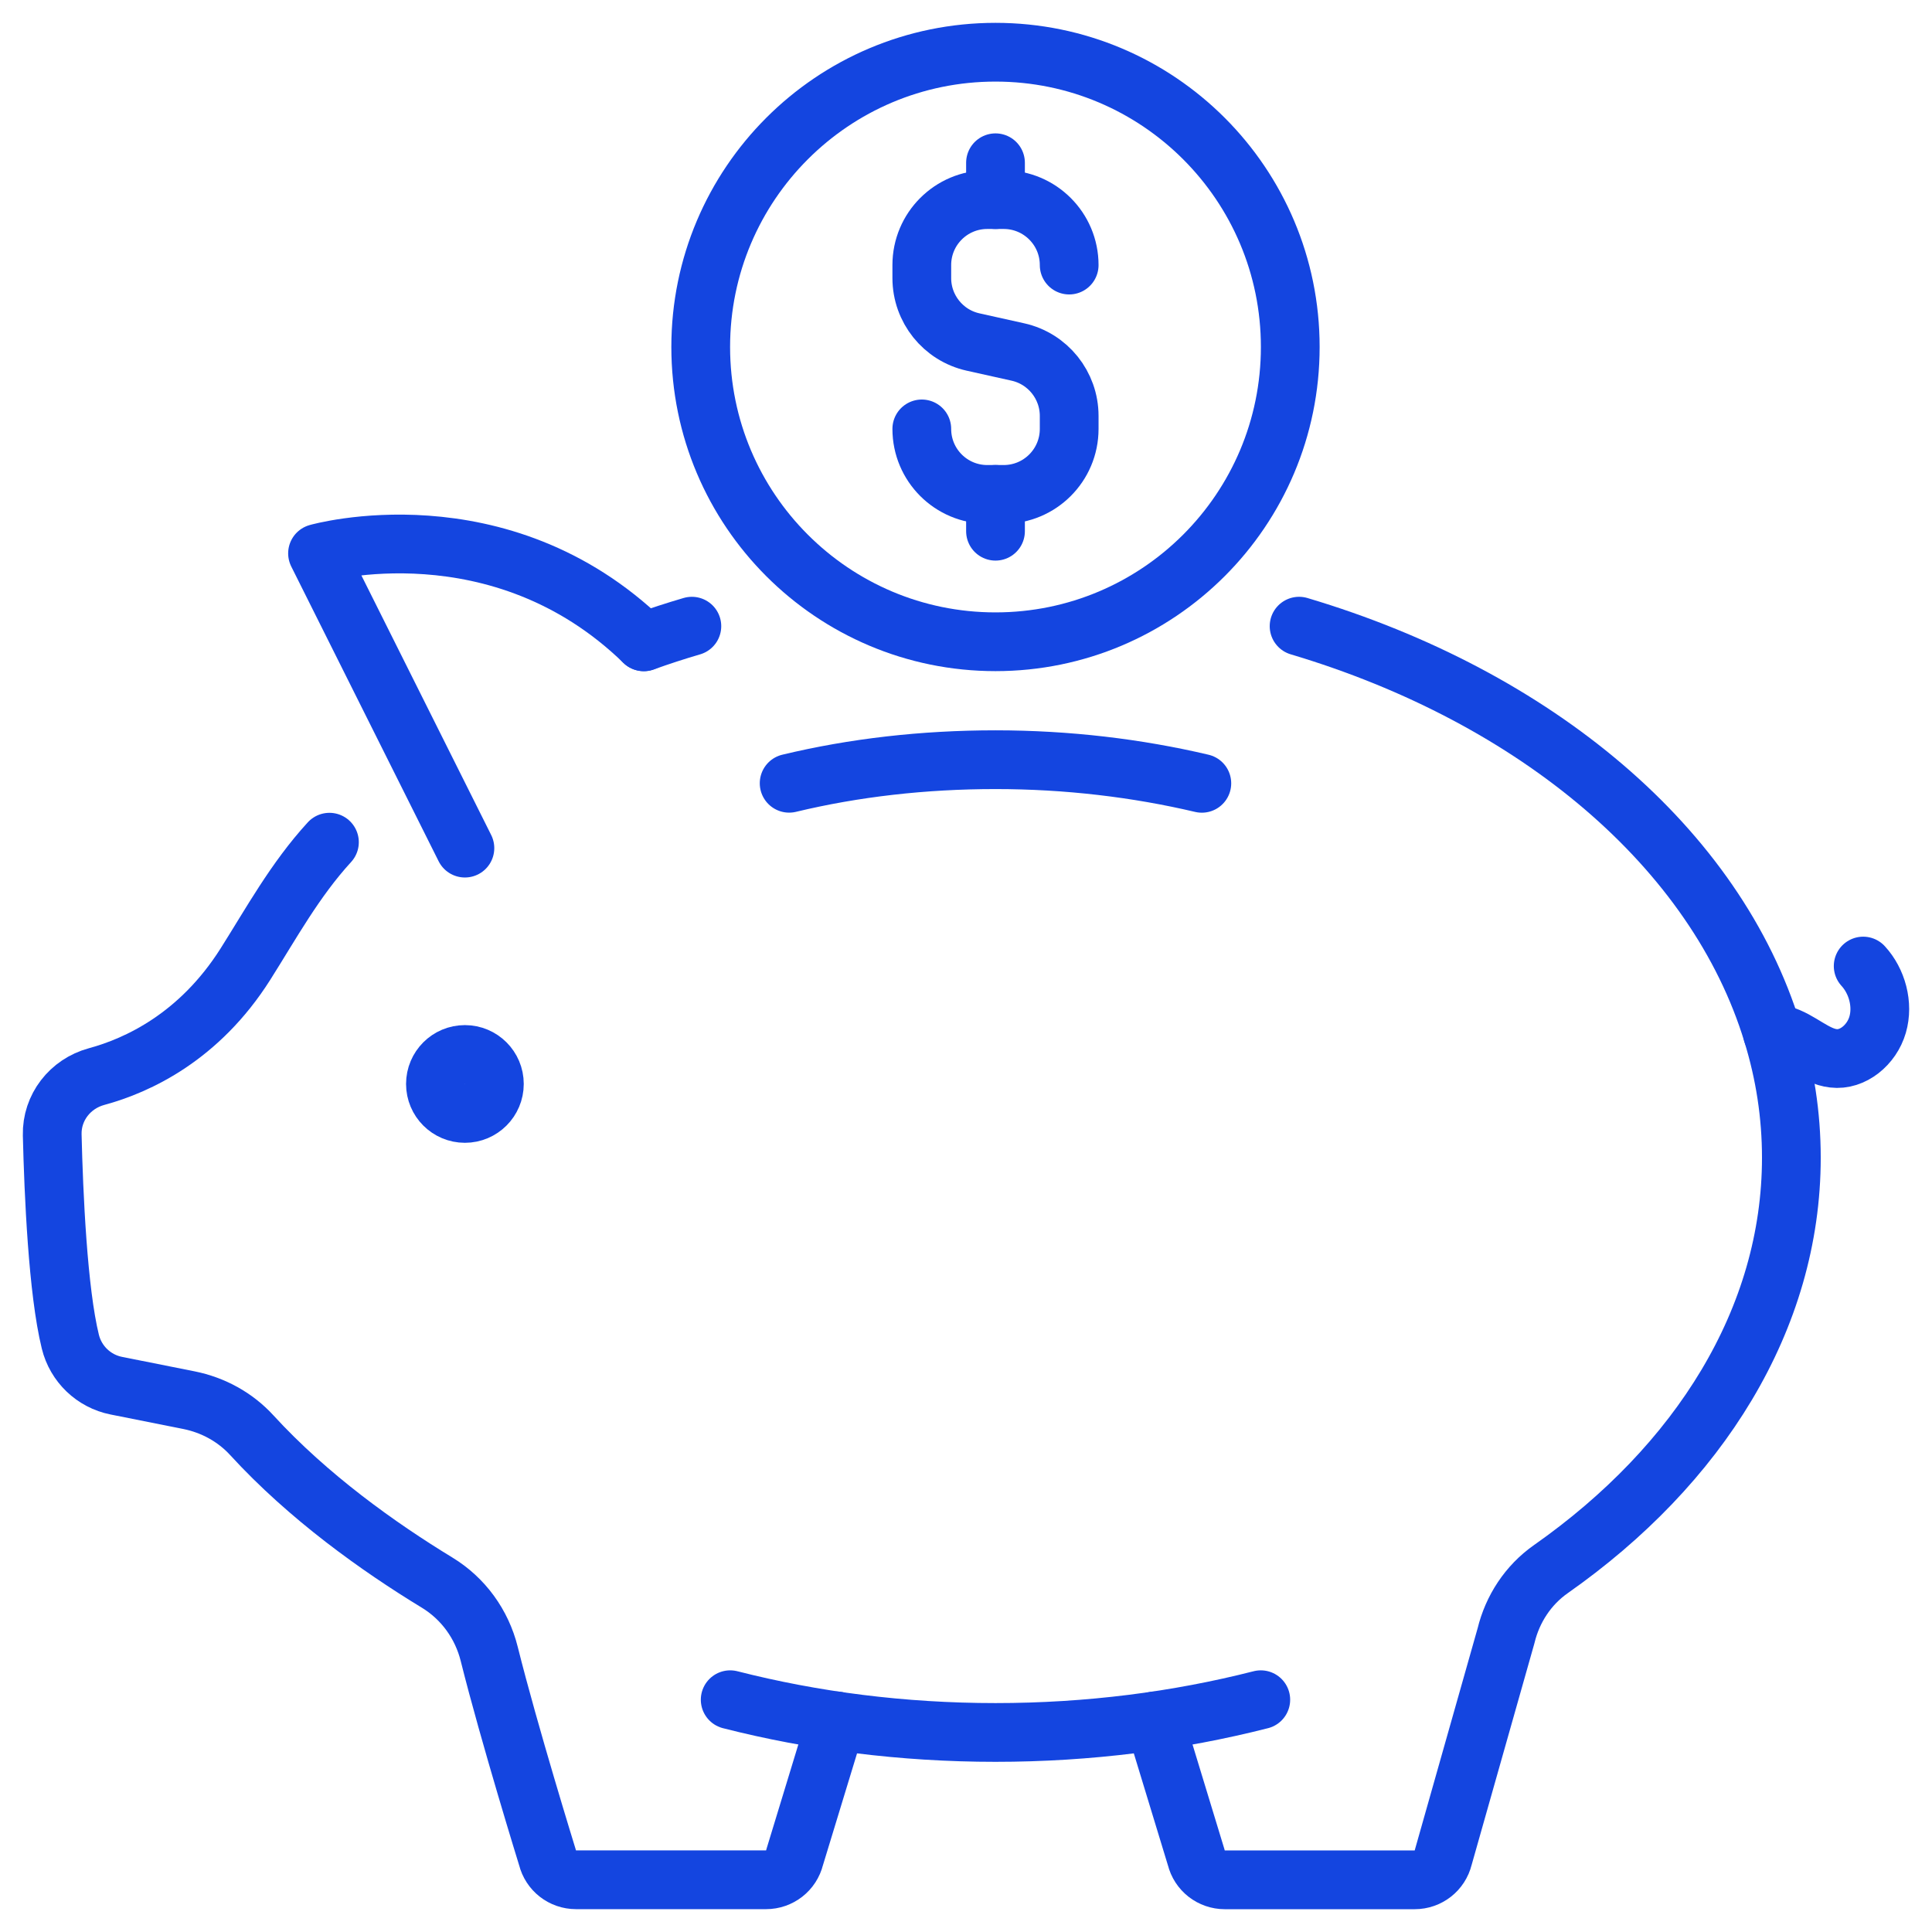
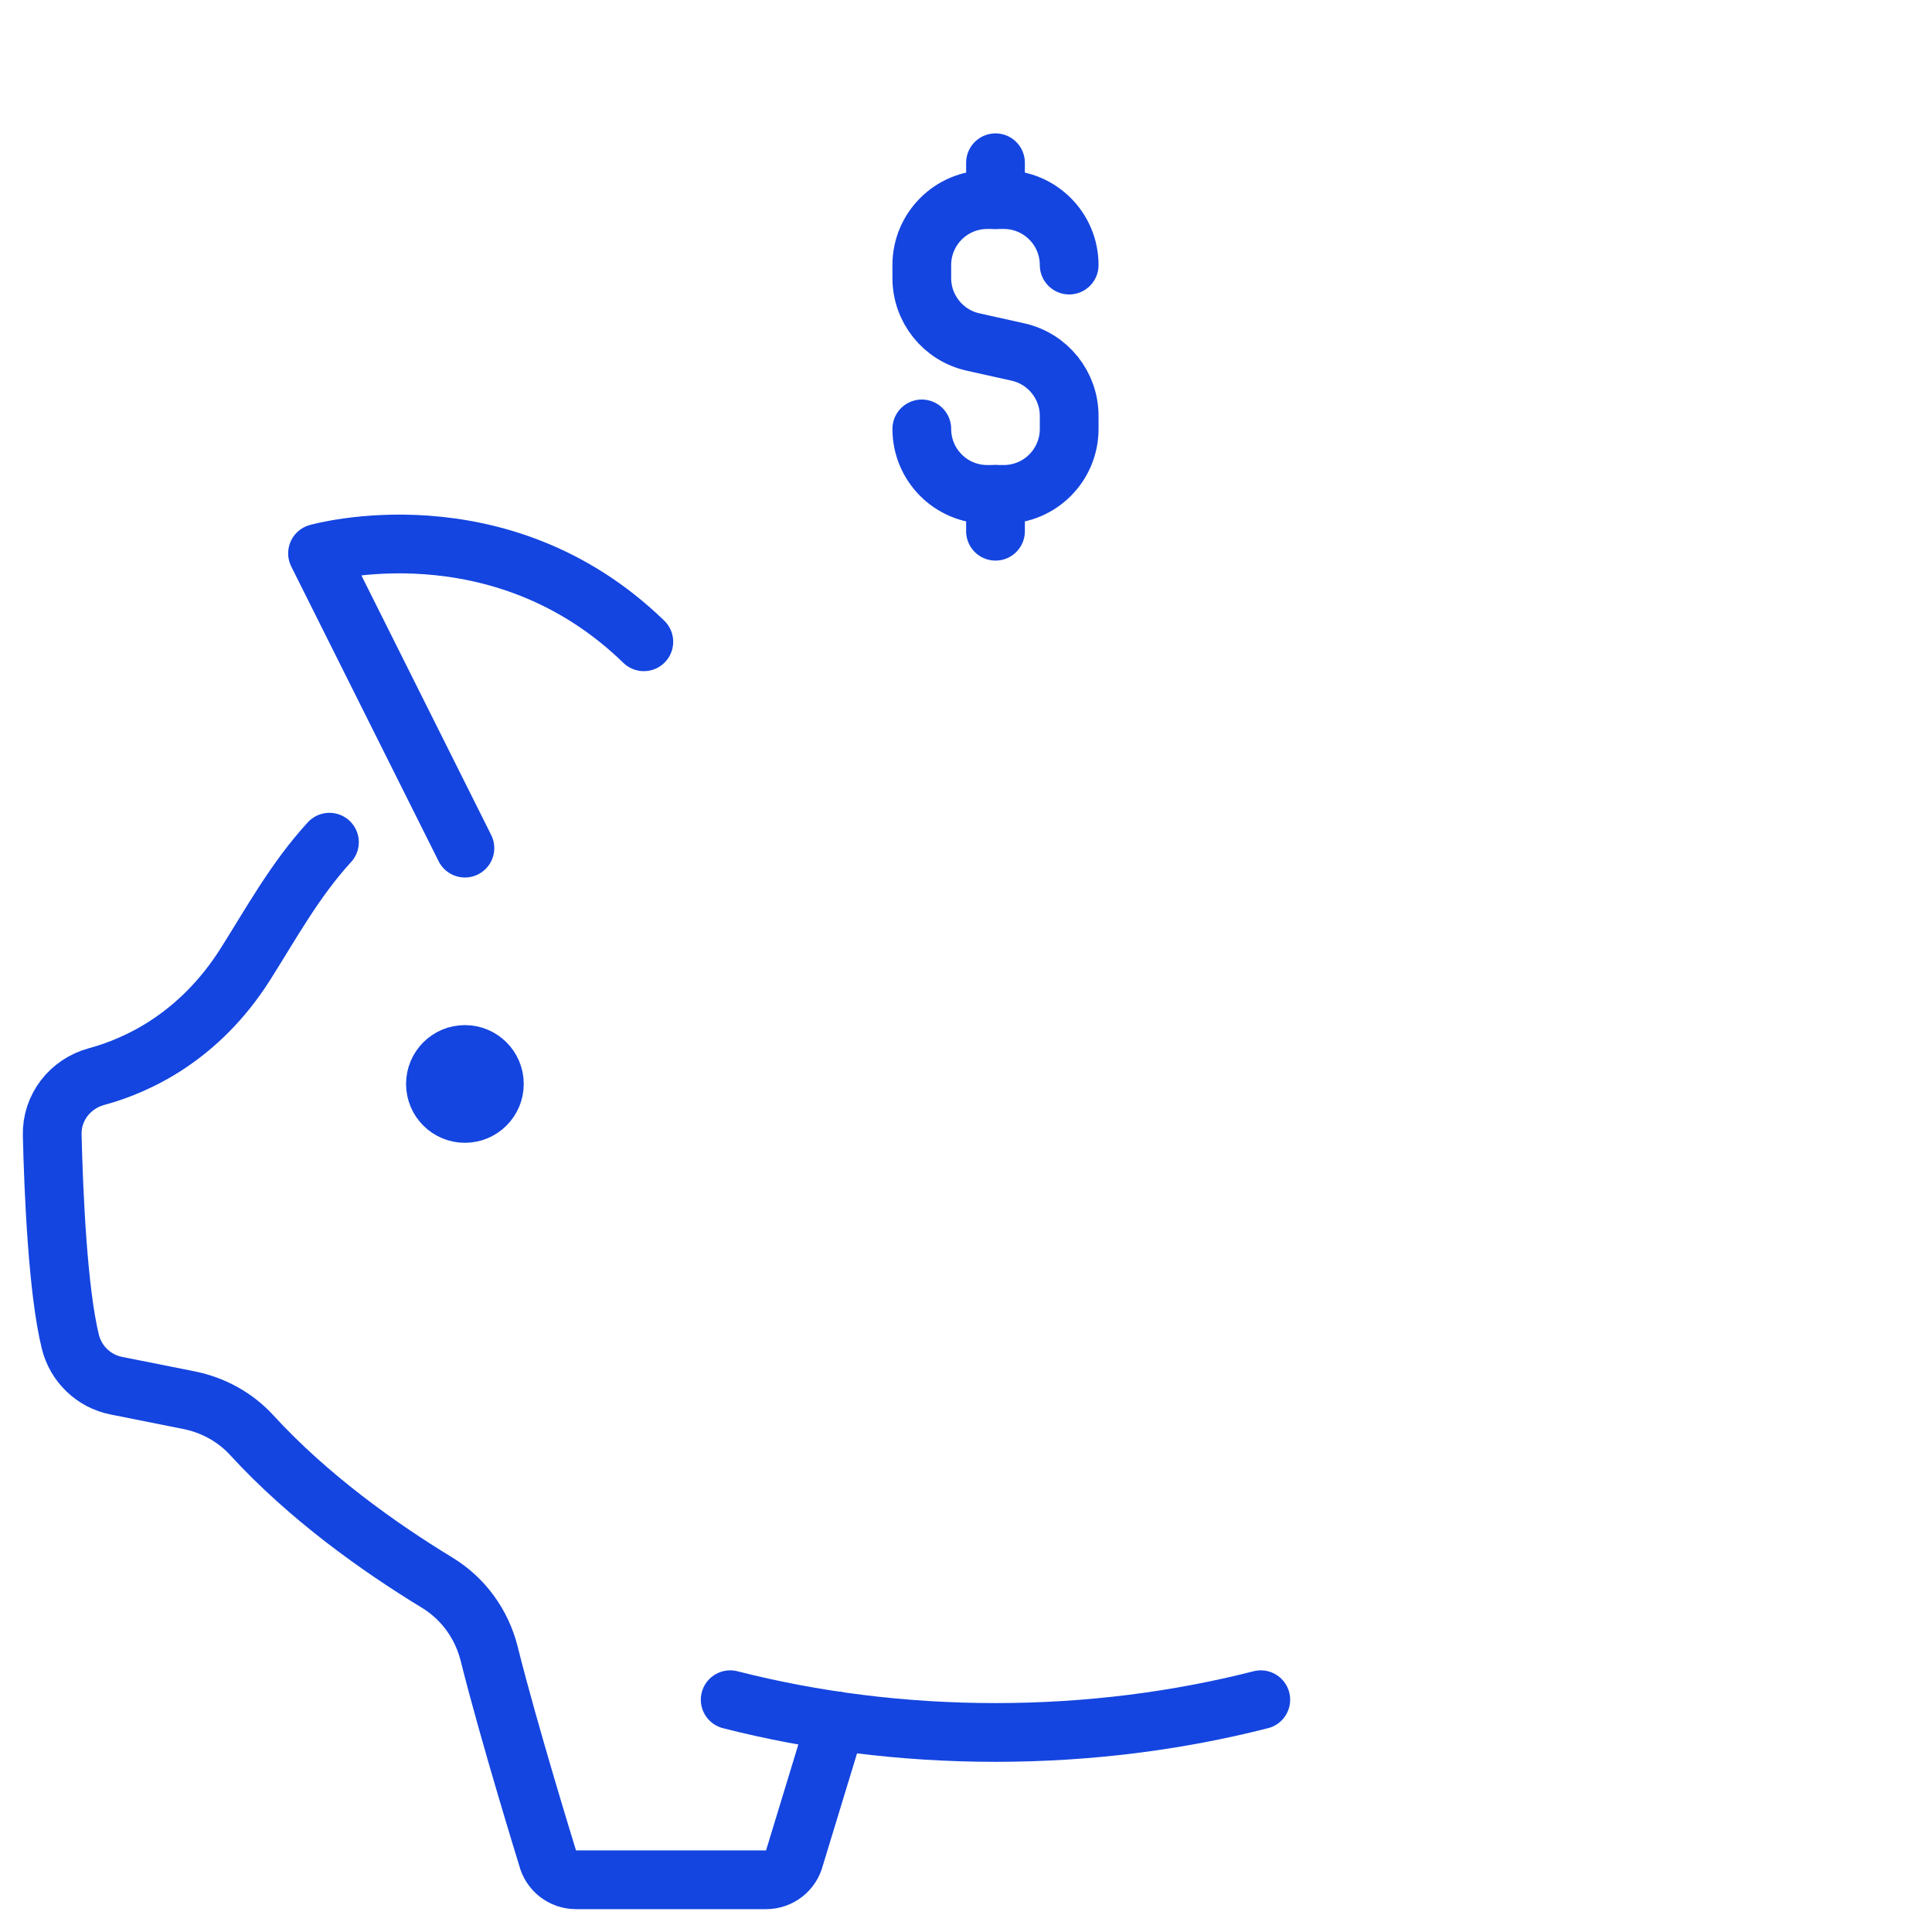
<svg xmlns="http://www.w3.org/2000/svg" width="74" height="74" viewBox="0 0 74 74" fill="none">
  <path d="M35.307 16.428C35.307 17.815 36.429 18.937 37.816 18.937H38.443C39.83 18.937 40.952 17.815 40.952 16.428V15.932C40.952 14.755 40.135 13.737 38.987 13.482L37.271 13.1C36.124 12.845 35.307 11.826 35.307 10.65V10.153C35.307 8.767 36.429 7.645 37.816 7.645H38.443C39.83 7.645 40.952 8.767 40.952 10.153" stroke="#1445E0" stroke-width="2.25" stroke-linecap="round" stroke-linejoin="round" />
  <path d="M38.13 6.234V7.646" stroke="#1445E0" stroke-width="2.25" stroke-linecap="round" stroke-linejoin="round" />
  <path d="M38.13 18.936V20.347" stroke="#1445E0" stroke-width="2.25" stroke-linecap="round" stroke-linejoin="round" />
-   <path d="M38.129 24.581C44.365 24.581 49.42 19.526 49.42 13.29C49.42 7.055 44.365 2 38.129 2C31.894 2 26.839 7.055 26.839 13.29C26.839 19.526 31.894 24.581 38.129 24.581Z" stroke="#1445E0" stroke-width="2.25" stroke-linecap="round" stroke-linejoin="round" />
  <path d="M48.291 65.103C45.111 65.914 41.693 66.357 38.129 66.357C34.566 66.357 31.145 65.914 27.968 65.103" stroke="#1445E0" stroke-width="2.25" stroke-linecap="round" stroke-linejoin="round" />
  <path d="M12.618 32.258C11.295 33.703 10.387 35.369 9.398 36.932C7.637 39.712 5.281 40.807 3.698 41.236C2.685 41.511 1.976 42.419 2 43.469C2.055 45.748 2.217 49.446 2.694 51.388C2.904 52.244 3.59 52.903 4.455 53.075L7.239 53.63C8.163 53.816 9.009 54.278 9.644 54.972C11.812 57.338 14.503 59.255 16.741 60.617C17.746 61.229 18.455 62.211 18.739 63.351C19.507 66.424 20.968 71.142 20.968 71.142C21.092 71.65 21.544 72 22.063 72H29.341C29.86 72 30.312 71.65 30.436 71.142L32.03 65.914" stroke="#1445E0" stroke-width="2.25" stroke-linecap="round" stroke-linejoin="round" />
-   <path d="M44.226 65.917L45.818 71.144C45.942 71.652 46.394 72.002 46.913 72.002H54.184C54.704 72.002 55.155 71.652 55.279 71.144L57.684 62.654C57.933 61.626 58.531 60.712 59.4 60.102C65.079 56.117 68.613 50.517 68.613 44.341C68.613 42.704 68.365 41.112 67.891 39.576C65.734 32.497 58.858 26.694 49.758 23.984" stroke="#1445E0" stroke-width="2.25" stroke-linecap="round" stroke-linejoin="round" />
-   <path d="M26.5 23.984C25.879 24.165 25.258 24.368 24.66 24.583" stroke="#1445E0" stroke-width="2.25" stroke-linecap="round" stroke-linejoin="round" />
-   <path d="M46.033 30.003C43.549 29.418 40.884 29.098 38.129 29.098C35.375 29.098 32.717 29.402 30.226 30.001" stroke="#1445E0" stroke-width="2.25" stroke-linecap="round" stroke-linejoin="round" />
  <path d="M17.807 32.485L12.162 21.195C12.162 21.195 19.128 19.208 24.66 24.582" stroke="#1445E0" stroke-width="2.25" stroke-linecap="round" stroke-linejoin="round" />
  <path d="M17.807 42.647C18.43 42.647 18.936 42.141 18.936 41.518C18.936 40.894 18.43 40.389 17.807 40.389C17.183 40.389 16.678 40.894 16.678 41.518C16.678 42.141 17.183 42.647 17.807 42.647Z" stroke="#1445E0" stroke-width="2.25" stroke-linecap="round" stroke-linejoin="round" />
-   <path d="M71.364 37.002C71.894 37.578 72.143 38.47 71.917 39.249C71.691 40.028 70.957 40.626 70.225 40.536C69.514 40.457 68.941 39.825 68.241 39.633C68.128 39.599 68.004 39.576 67.891 39.576" stroke="#1445E0" stroke-width="2.25" stroke-linecap="round" stroke-linejoin="round" />
</svg>